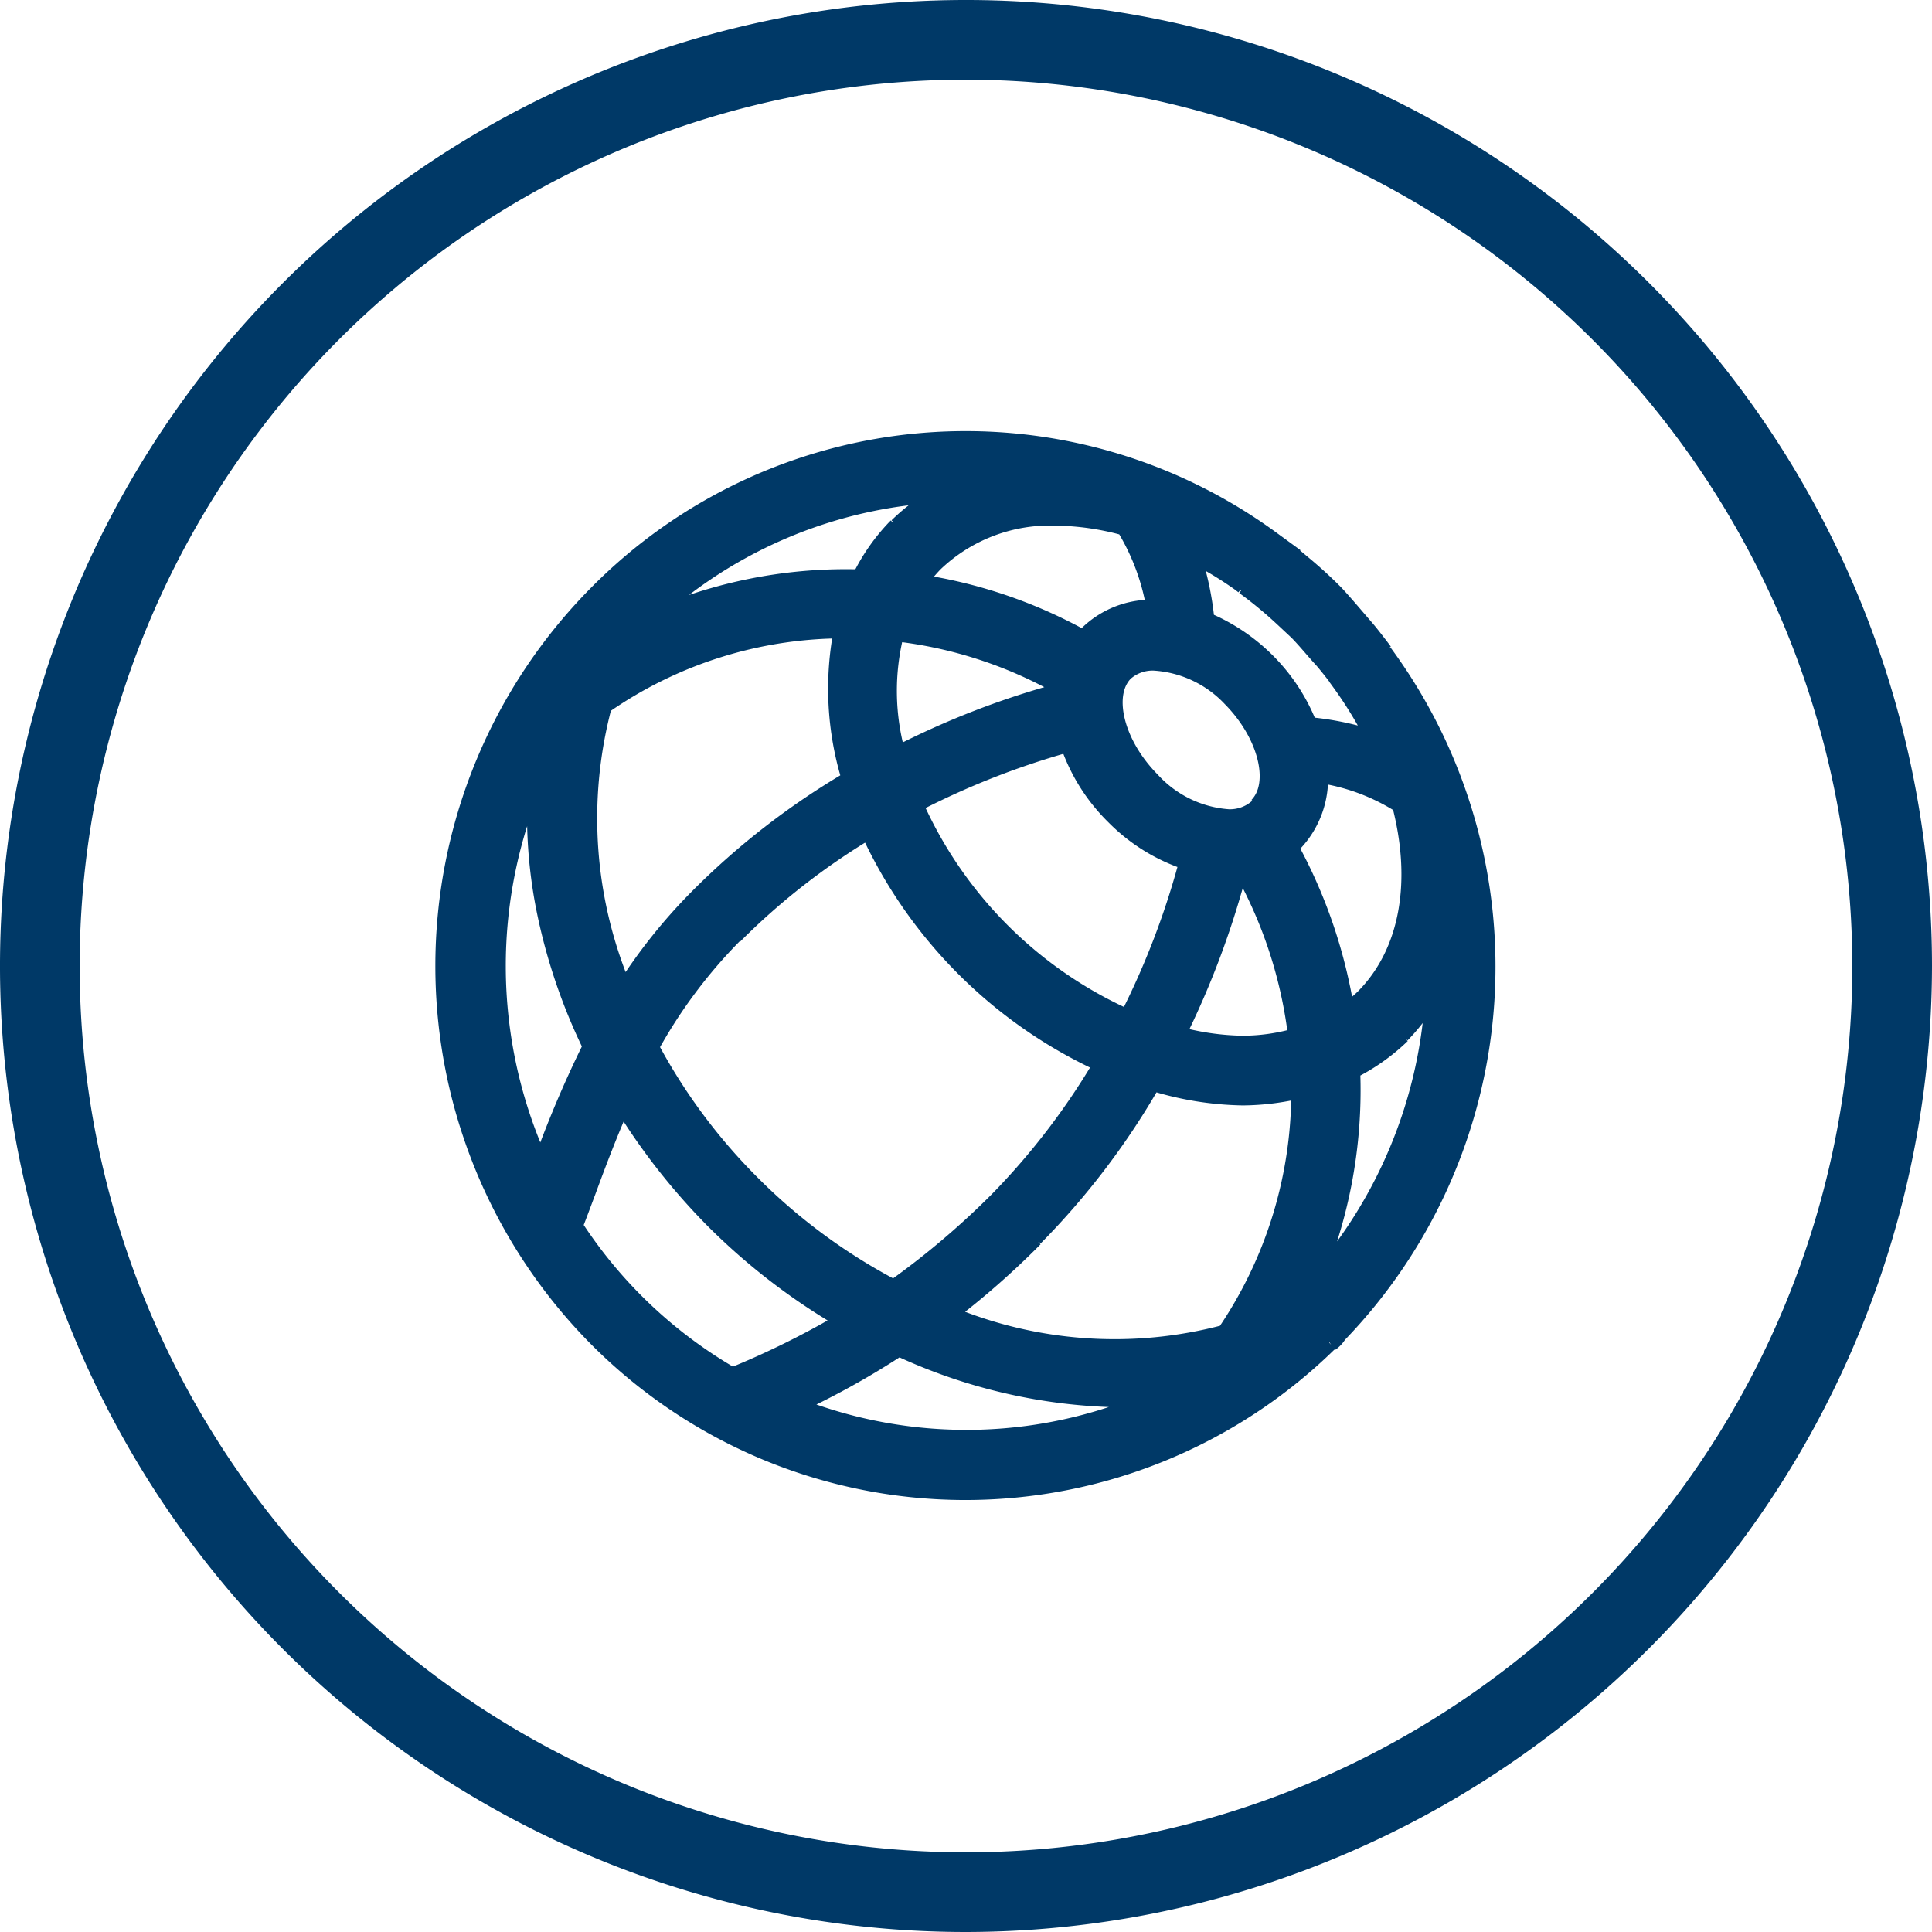
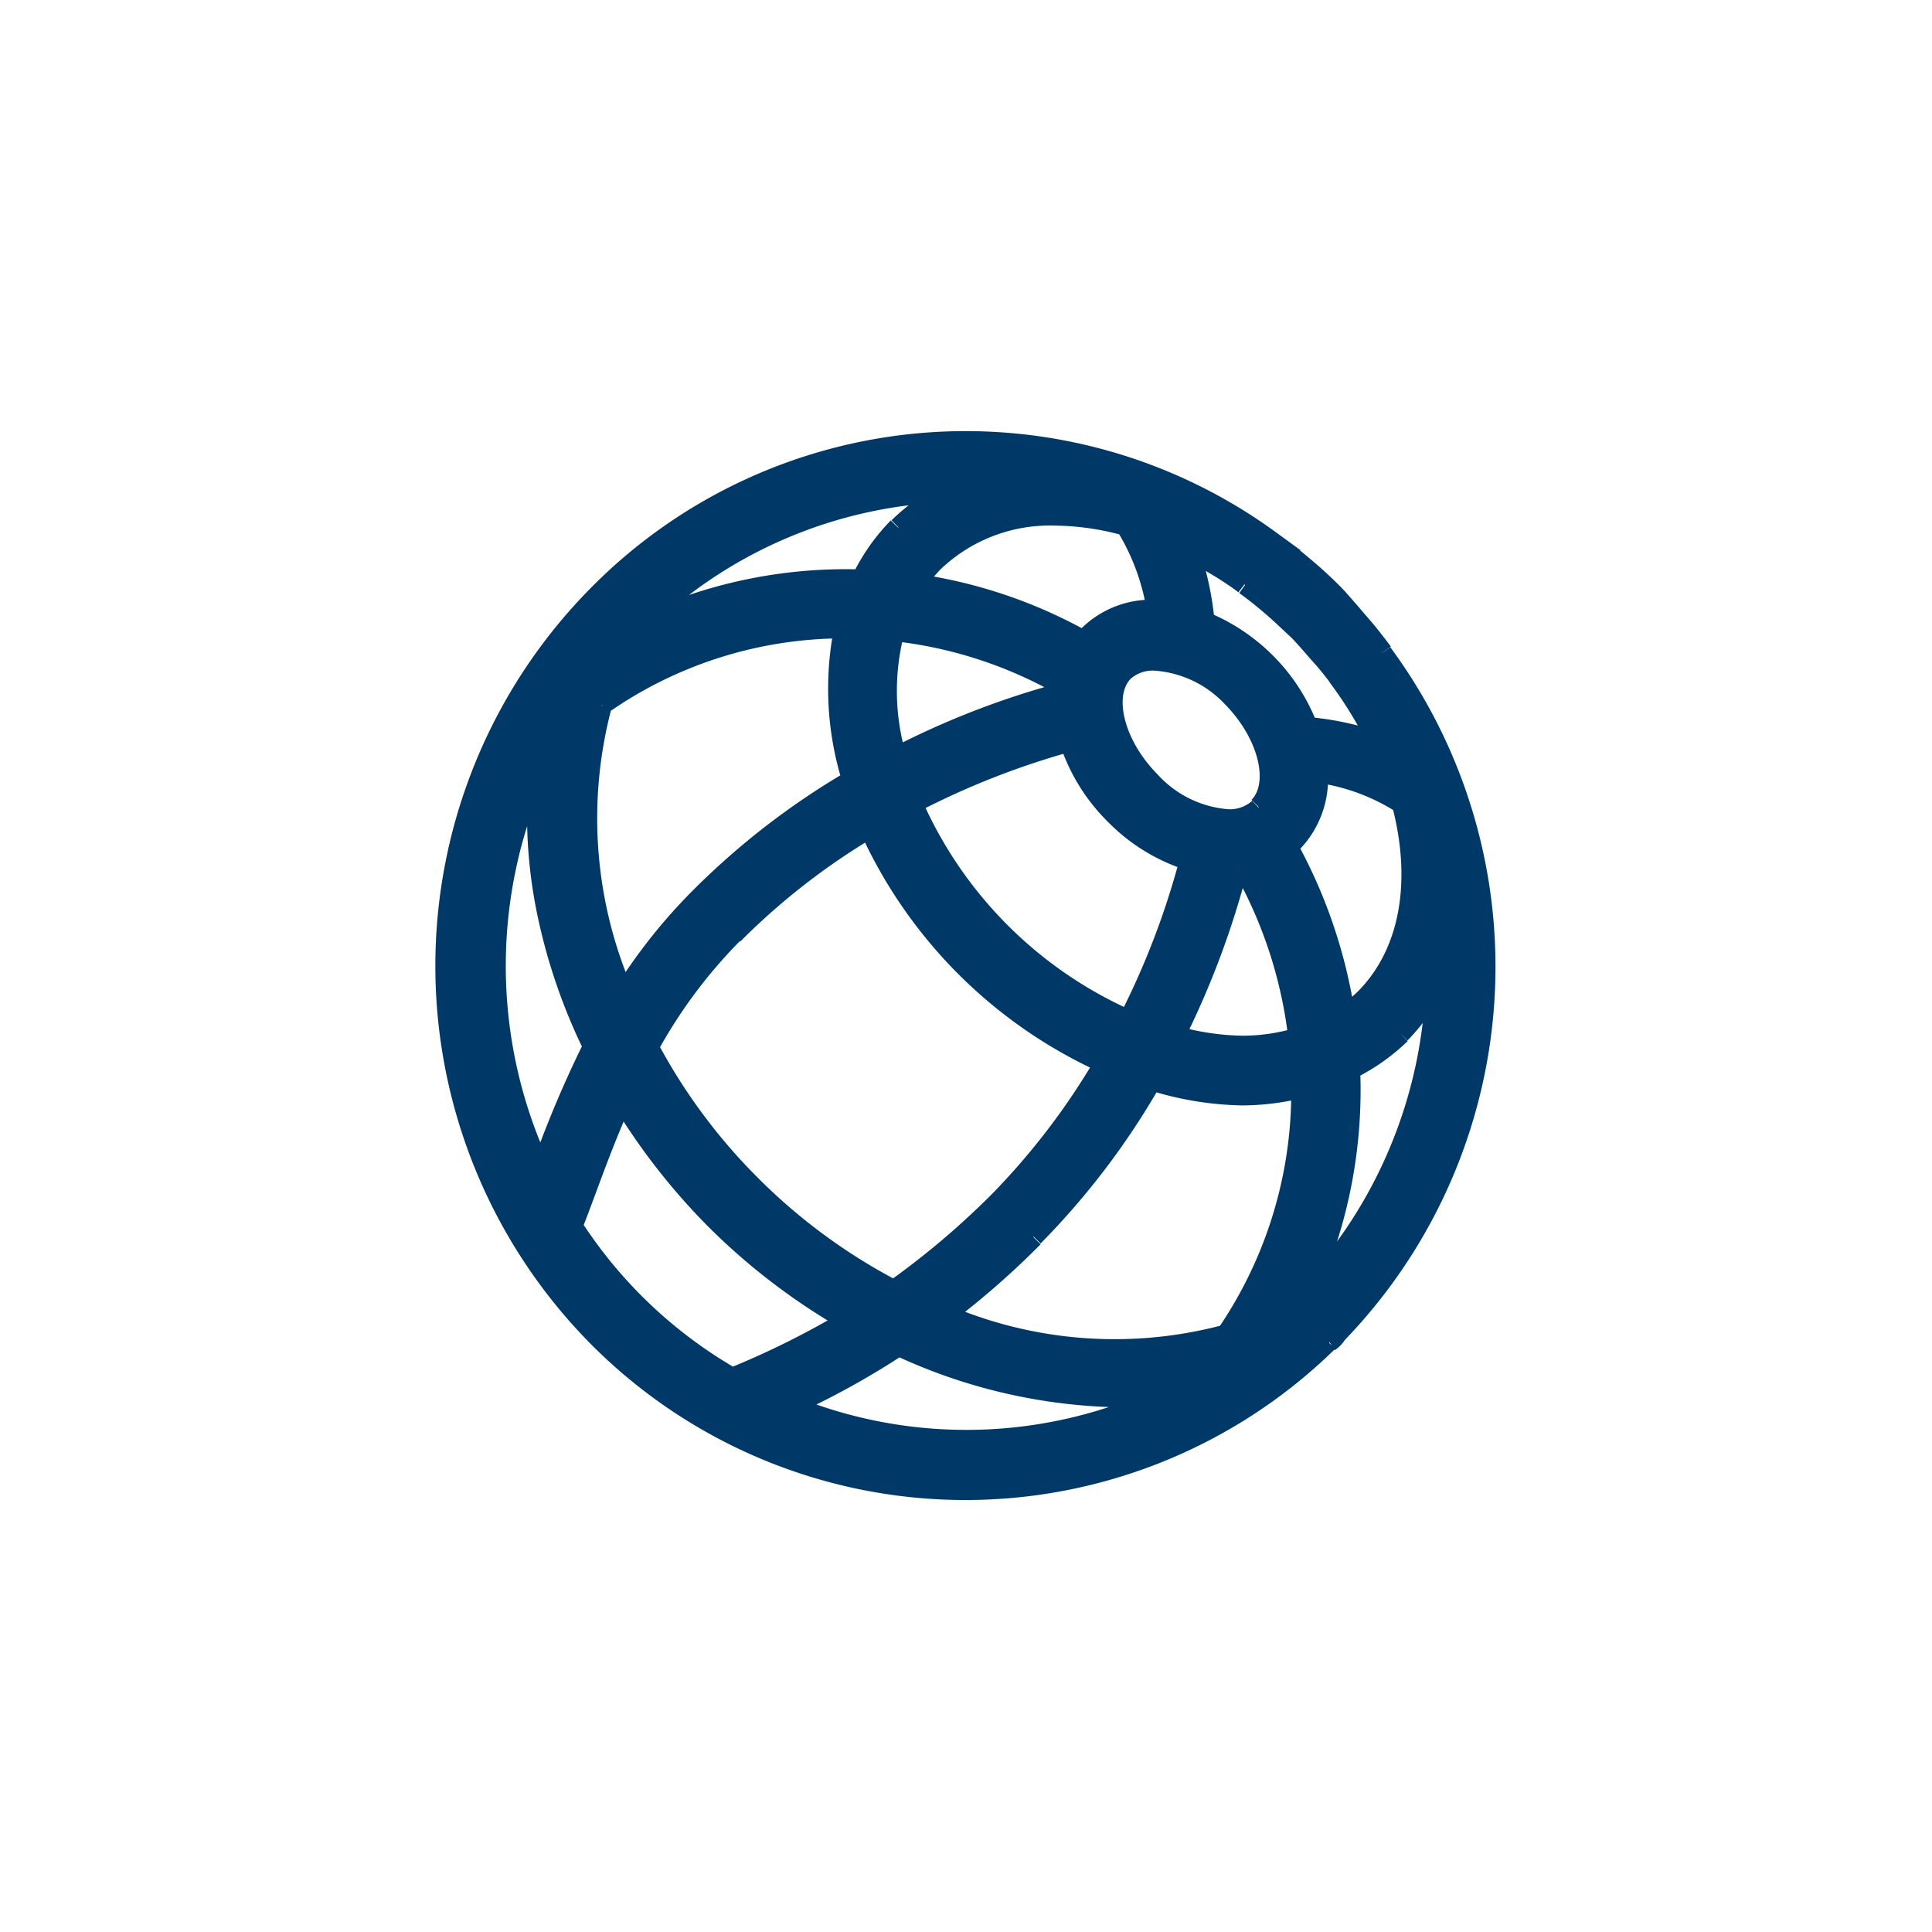
<svg xmlns="http://www.w3.org/2000/svg" viewBox="0 0 97 97">
  <defs>
    <style>.cls-1,.cls-2,.cls-3{fill:#003967;}.cls-2,.cls-3{stroke:#003967;stroke-miterlimit:10;}.cls-3{stroke-width:0.75px;}</style>
  </defs>
  <g id="Слой_2" data-name="Слой 2">
    <g id="Слой_1-2" data-name="Слой 1">
-       <path class="cls-1" d="M48.5,97A48.5,48.5,0,1,1,97,48.5,48.56,48.56,0,0,1,48.5,97Zm0-93A44.5,44.5,0,1,0,93,48.5,44.55,44.55,0,0,0,48.5,4Z" />
      <path class="cls-2" d="M69.43,32.76l-.21-.28c-.25-.32-.49-.64-.76-.95C68,31,67.5,30.4,67,29.86a22.16,22.16,0,0,0-1.69-1.54c-.45-.39-.93-.74-1.4-1.08l-.14-.11A25.93,25.93,0,0,0,30,29.89a26.48,26.48,0,0,0,0,37.22,26,26,0,0,0,36.68.26l.06,0a1.27,1.27,0,0,0,.39-.41,26.5,26.5,0,0,0,2.27-34.17m-6.89-3.42c.39.28.77.58,1.15.9.53.44,1,.9,1.53,1.39l0,0c.46.47.88,1,1.3,1.45.21.25.42.51.61.76s.15.21.22.31a20.52,20.52,0,0,1,1.85,3.07,14.65,14.65,0,0,0-3.51-.75,9.3,9.3,0,0,0-2.1-3.23,9.47,9.47,0,0,0-3.08-2.06,15.1,15.1,0,0,0-.77-3.55,18.73,18.73,0,0,1,2.56,1.52l.21.16M44.89,31.69a21.86,21.86,0,0,1,8.56,2.8,2.38,2.38,0,0,0-.05.26A41.68,41.68,0,0,0,45,38a11.91,11.91,0,0,1-.1-6.26m18.3,8.84a2.17,2.17,0,0,1-1.53.55,5.85,5.85,0,0,1-3.91-1.9c-1.84-1.86-2.45-4.38-1.34-5.51a2.17,2.17,0,0,1,1.53-.55A5.85,5.85,0,0,1,61.85,35c1.84,1.86,2.45,4.38,1.34,5.51m-5.25-9.9a4.51,4.51,0,0,0-3.29,1.29,1.86,1.86,0,0,0-.21.28A24.36,24.36,0,0,0,46,29.31a7.48,7.48,0,0,1,.87-1.08A8.44,8.44,0,0,1,53,25.89a13.61,13.61,0,0,1,3.52.51,11.46,11.46,0,0,1,1.56,4.25l-.15,0M53.7,37.24A9.23,9.23,0,0,0,56,40.93a9.08,9.08,0,0,0,3.72,2.28,40.18,40.18,0,0,1-3.06,8A21.21,21.21,0,0,1,45.82,40.34a40.44,40.44,0,0,1,7.88-3.1m8.5,6.28.19,0a22.74,22.74,0,0,1,2.79,8.57,9.87,9.87,0,0,1-2.78.41h0A13.2,13.2,0,0,1,59,52a43.32,43.32,0,0,0,3.17-8.5m2.48-1a3,3,0,0,0,.27-.23,4.61,4.61,0,0,0,1.25-3.47,10.49,10.49,0,0,1,4.21,1.55c1,3.81.47,7.44-1.85,9.78a7.87,7.87,0,0,1-1,.82,25.42,25.42,0,0,0-2.87-8.45m5.65,9.39a9.88,9.88,0,0,0,1.77-2.5A23.85,23.85,0,0,1,65.56,65a24.56,24.56,0,0,0,2.23-11.3,10.06,10.06,0,0,0,2.54-1.79M45.08,26.48a9.84,9.84,0,0,0-1.83,2.61A24.1,24.1,0,0,0,32,31.47a23.32,23.32,0,0,1,15.61-6.76,9.7,9.7,0,0,0-2.5,1.77M30.22,35.39a21.17,21.17,0,0,1,12.16-3.84,15.32,15.32,0,0,0,.4,7.61,37.56,37.56,0,0,0-7.74,6,27.25,27.25,0,0,0-3.73,4.72,22.09,22.09,0,0,1-1.09-14.45m6.59,11.49a34.7,34.7,0,0,1,6.84-5.33A23.69,23.69,0,0,0,55.44,53.38a35.79,35.79,0,0,1-5.31,6.95,40.94,40.94,0,0,1-5.25,4.44,29.28,29.28,0,0,1-7.25-5.35,29,29,0,0,1-5.06-6.85,25.47,25.47,0,0,1,4.24-5.69m15.08,15.2a37.84,37.84,0,0,0,5.94-7.83A15.94,15.94,0,0,0,62.4,55h0a12.64,12.64,0,0,0,2.93-.37A21.57,21.57,0,0,1,61.56,67a21.67,21.67,0,0,1-14.1-1,41.12,41.12,0,0,0,4.43-3.88M27.08,38.49a24.2,24.2,0,0,0,.34,7.11,28.57,28.57,0,0,0,2.35,6.94,55.67,55.67,0,0,0-2.6,6.16,24,24,0,0,1-.09-20.21m1.66,23.09c.23-.58.45-1.18.68-1.79.54-1.47,1.12-3,1.81-4.55a32.19,32.19,0,0,0,4.63,5.94,31.76,31.76,0,0,0,6.68,5.12,42.76,42.76,0,0,1-5.78,2.87,23.43,23.43,0,0,1-8-7.59m10.93,9a40.66,40.66,0,0,0,5.43-3,27.24,27.24,0,0,0,11.22,2.58c.74,0,1.48-.06,2.21-.13a23.39,23.39,0,0,1-18.86.53" />
-       <path class="cls-3" d="M69.43,32.76l-.21-.28c-.25-.32-.49-.64-.76-.95C68,31,67.5,30.4,67,29.86a22.16,22.16,0,0,0-1.69-1.54c-.46-.39-.93-.74-1.4-1.08l-.14-.11A25.93,25.93,0,0,0,30,29.89a26.48,26.48,0,0,0,0,37.22,26,26,0,0,0,36.68.26l.06,0a1.27,1.27,0,0,0,.39-.41A26.5,26.5,0,0,0,69.43,32.76Zm-6.89-3.42c.39.28.77.58,1.15.9.53.44,1,.9,1.53,1.39l0,0c.46.47.88,1,1.3,1.45.21.25.42.51.61.76s.15.21.22.31a20.52,20.52,0,0,1,1.85,3.07,14.65,14.65,0,0,0-3.51-.75,9.3,9.3,0,0,0-2.1-3.23,9.47,9.47,0,0,0-3.08-2.06,15.1,15.1,0,0,0-.77-3.55,18.73,18.73,0,0,1,2.56,1.52ZM44.89,31.69a21.86,21.86,0,0,1,8.56,2.8,2.38,2.38,0,0,0-.05.26A41.68,41.68,0,0,0,45,38,11.91,11.91,0,0,1,44.89,31.69Zm18.3,8.84a2.17,2.17,0,0,1-1.53.55,5.85,5.85,0,0,1-3.91-1.9c-1.84-1.86-2.45-4.38-1.34-5.51a2.17,2.17,0,0,1,1.53-.55A5.85,5.85,0,0,1,61.85,35C63.69,36.88,64.3,39.4,63.19,40.53Zm-5.25-9.9a4.51,4.51,0,0,0-3.29,1.29,1.86,1.86,0,0,0-.21.28A24.36,24.36,0,0,0,46,29.31a7.48,7.48,0,0,1,.87-1.08A8.44,8.44,0,0,1,53,25.89a13.61,13.61,0,0,1,3.52.51,11.46,11.46,0,0,1,1.56,4.25ZM53.7,37.24A9.23,9.23,0,0,0,56,40.93a9.08,9.08,0,0,0,3.72,2.28,40.18,40.18,0,0,1-3.06,8A21.21,21.21,0,0,1,45.82,40.34,40.44,40.44,0,0,1,53.7,37.24Zm8.5,6.28.19,0a22.74,22.74,0,0,1,2.79,8.57,9.87,9.87,0,0,1-2.78.41h0A13.34,13.34,0,0,1,59,52,42.84,42.84,0,0,0,62.2,43.52Zm2.48-1a3,3,0,0,0,.27-.23,4.61,4.61,0,0,0,1.25-3.47,10.49,10.49,0,0,1,4.21,1.55c1,3.81.47,7.44-1.85,9.78a7.87,7.87,0,0,1-1,.82A25.42,25.42,0,0,0,64.68,42.51Zm5.65,9.39a9.88,9.88,0,0,0,1.77-2.5A23.85,23.85,0,0,1,65.56,65a24.56,24.56,0,0,0,2.23-11.3A10.06,10.06,0,0,0,70.33,51.9ZM45.08,26.48a9.84,9.84,0,0,0-1.83,2.61A24.1,24.1,0,0,0,32,31.47a23.32,23.32,0,0,1,15.61-6.76A9.7,9.7,0,0,0,45.08,26.48ZM30.22,35.39a21.17,21.17,0,0,1,12.16-3.84,15.32,15.32,0,0,0,.4,7.61,37.56,37.56,0,0,0-7.74,6,27.25,27.25,0,0,0-3.73,4.72A22.09,22.09,0,0,1,30.22,35.39Zm6.59,11.49a34.7,34.7,0,0,1,6.84-5.33A23.69,23.69,0,0,0,55.44,53.38a35.79,35.79,0,0,1-5.31,6.95,40.94,40.94,0,0,1-5.25,4.44,29.28,29.28,0,0,1-7.25-5.35,29,29,0,0,1-5.06-6.85A25.47,25.47,0,0,1,36.81,46.88Zm15.08,15.2a37.84,37.84,0,0,0,5.94-7.83A15.94,15.94,0,0,0,62.4,55h0a12.64,12.64,0,0,0,2.93-.37A21.57,21.57,0,0,1,61.56,67a21.67,21.67,0,0,1-14.1-1A41.12,41.12,0,0,0,51.89,62.08ZM27.08,38.49a24.2,24.2,0,0,0,.34,7.11,28.57,28.57,0,0,0,2.35,6.94,55.67,55.67,0,0,0-2.6,6.16A24,24,0,0,1,27.08,38.49Zm1.66,23.09c.23-.58.45-1.18.68-1.79.54-1.47,1.12-3,1.81-4.55a32.19,32.19,0,0,0,4.63,5.94,31.76,31.76,0,0,0,6.68,5.12,42.76,42.76,0,0,1-5.78,2.87,23.43,23.43,0,0,1-8-7.59Zm10.93,9a40.66,40.66,0,0,0,5.43-3,27.24,27.24,0,0,0,11.22,2.58c.74,0,1.48-.06,2.21-.13a23.39,23.39,0,0,1-18.86.53Z" />
    </g>
  </g>
</svg>